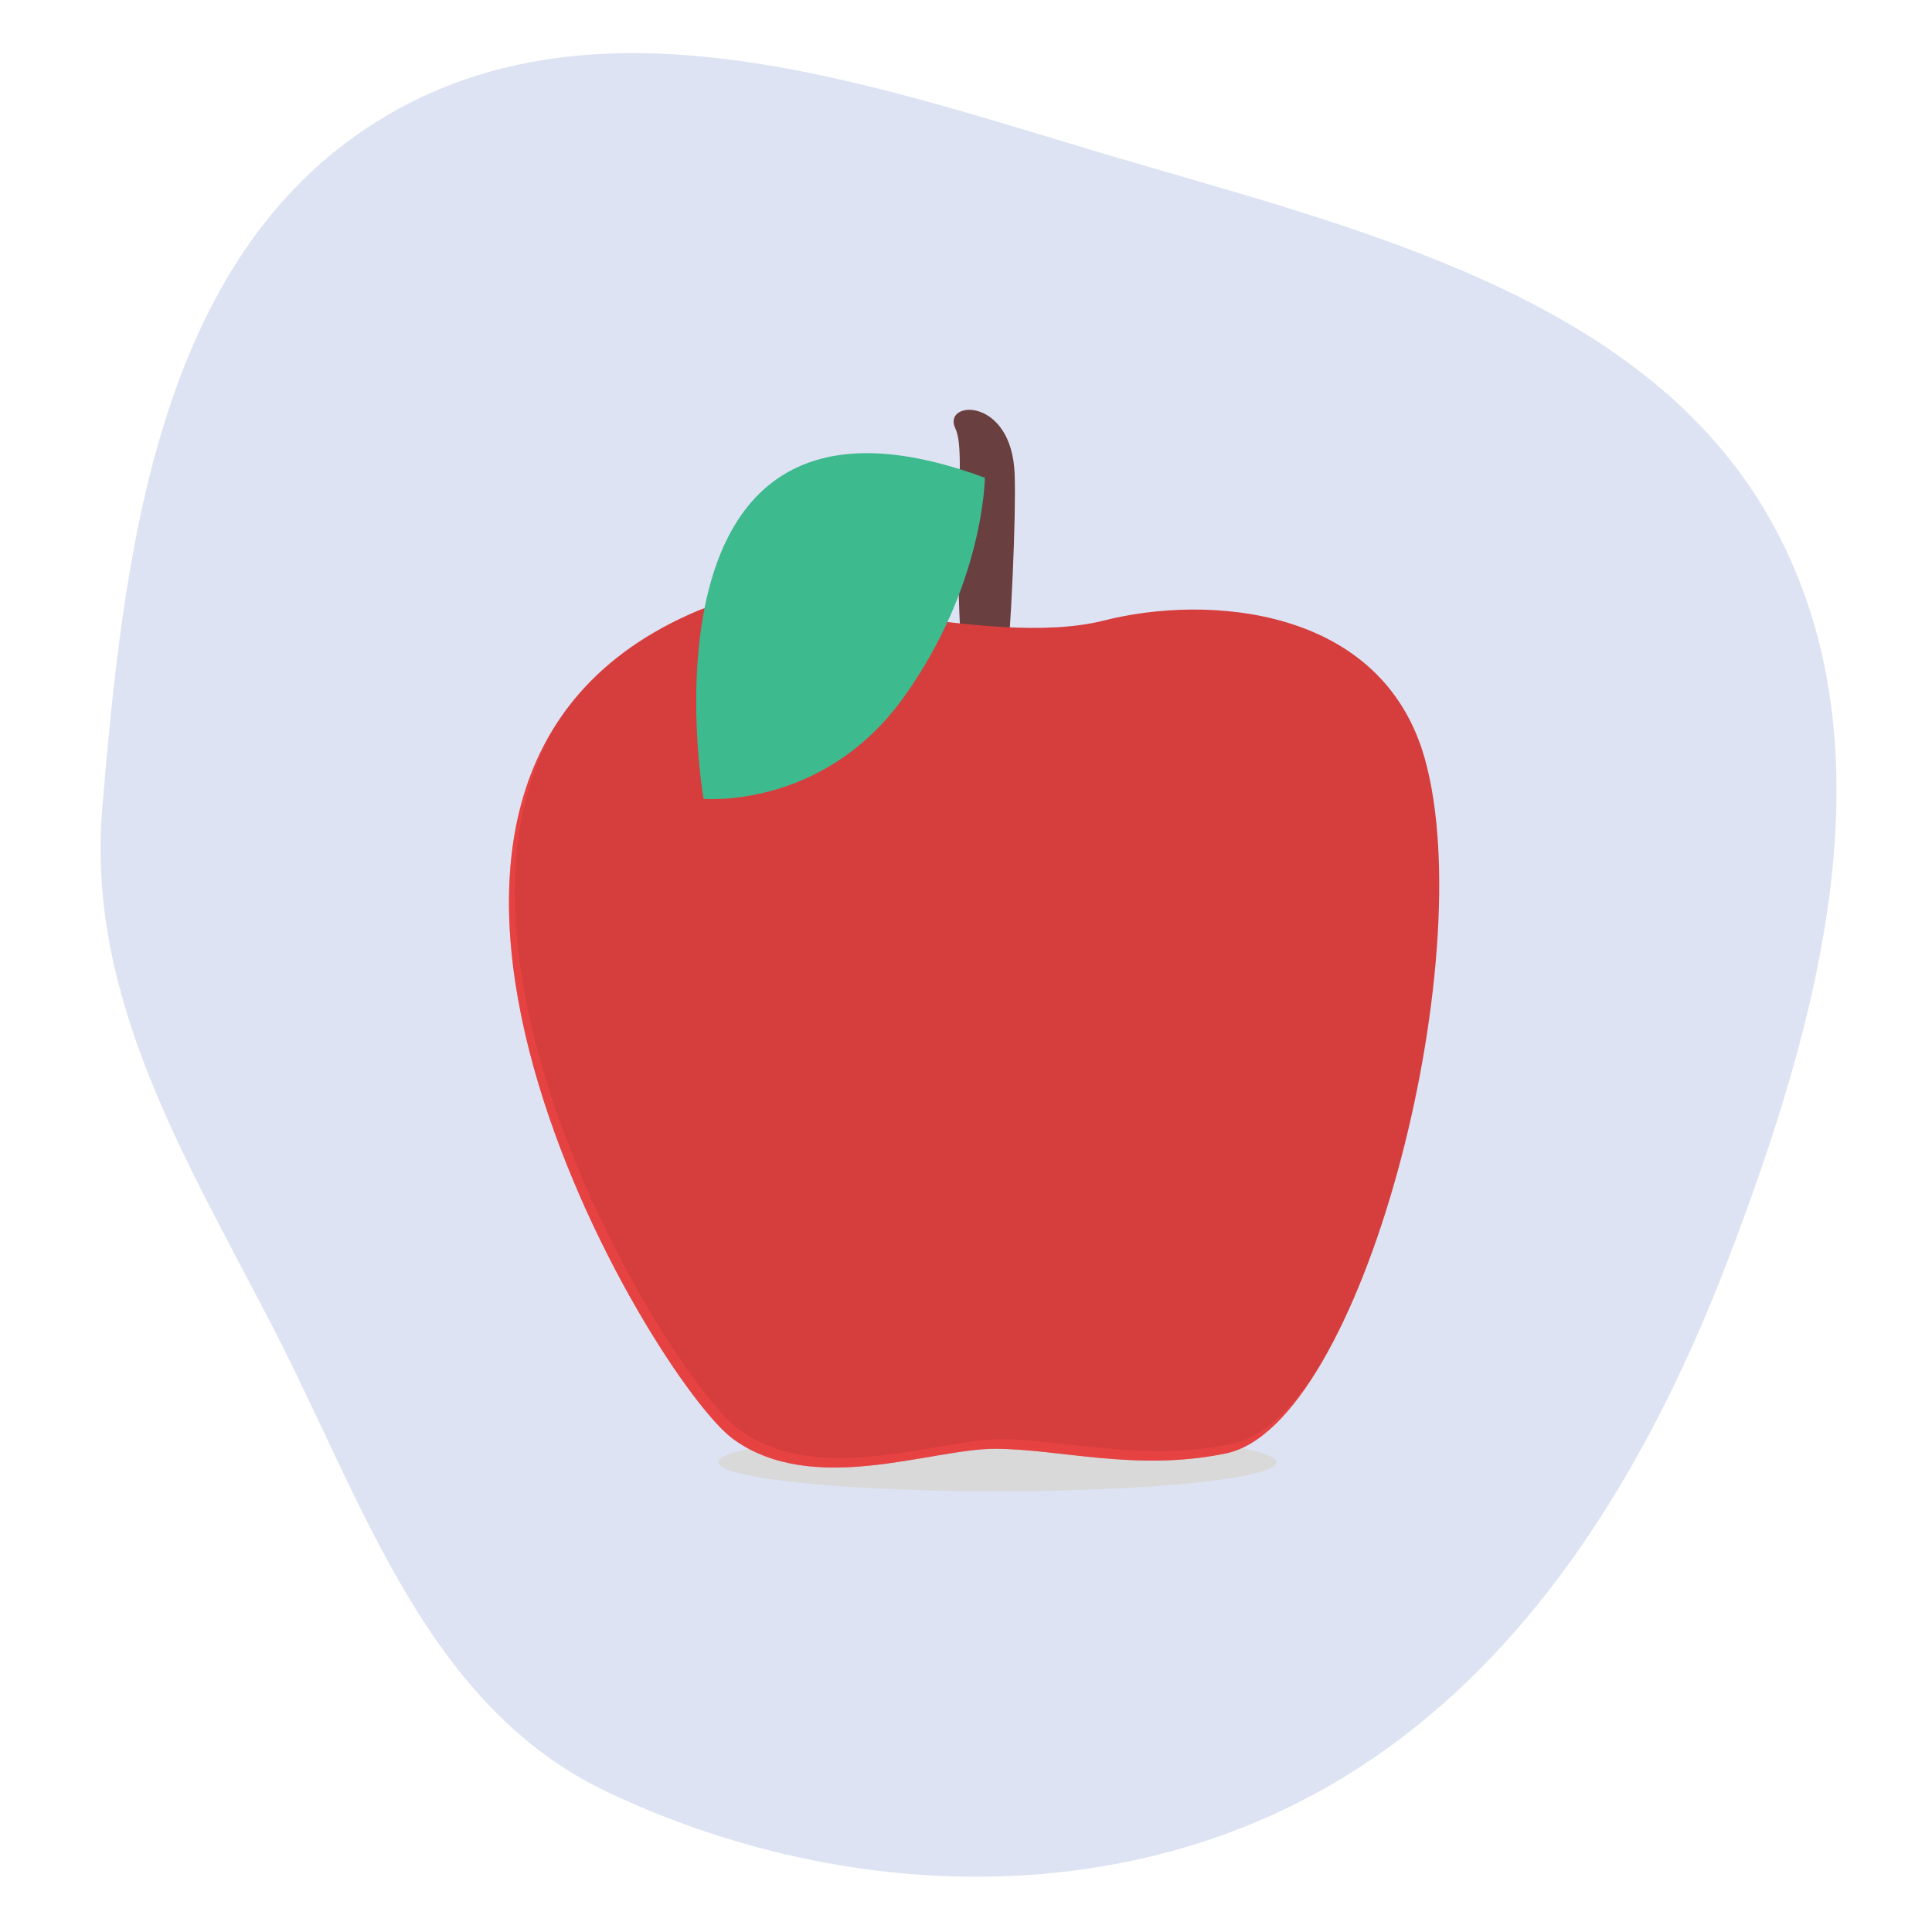
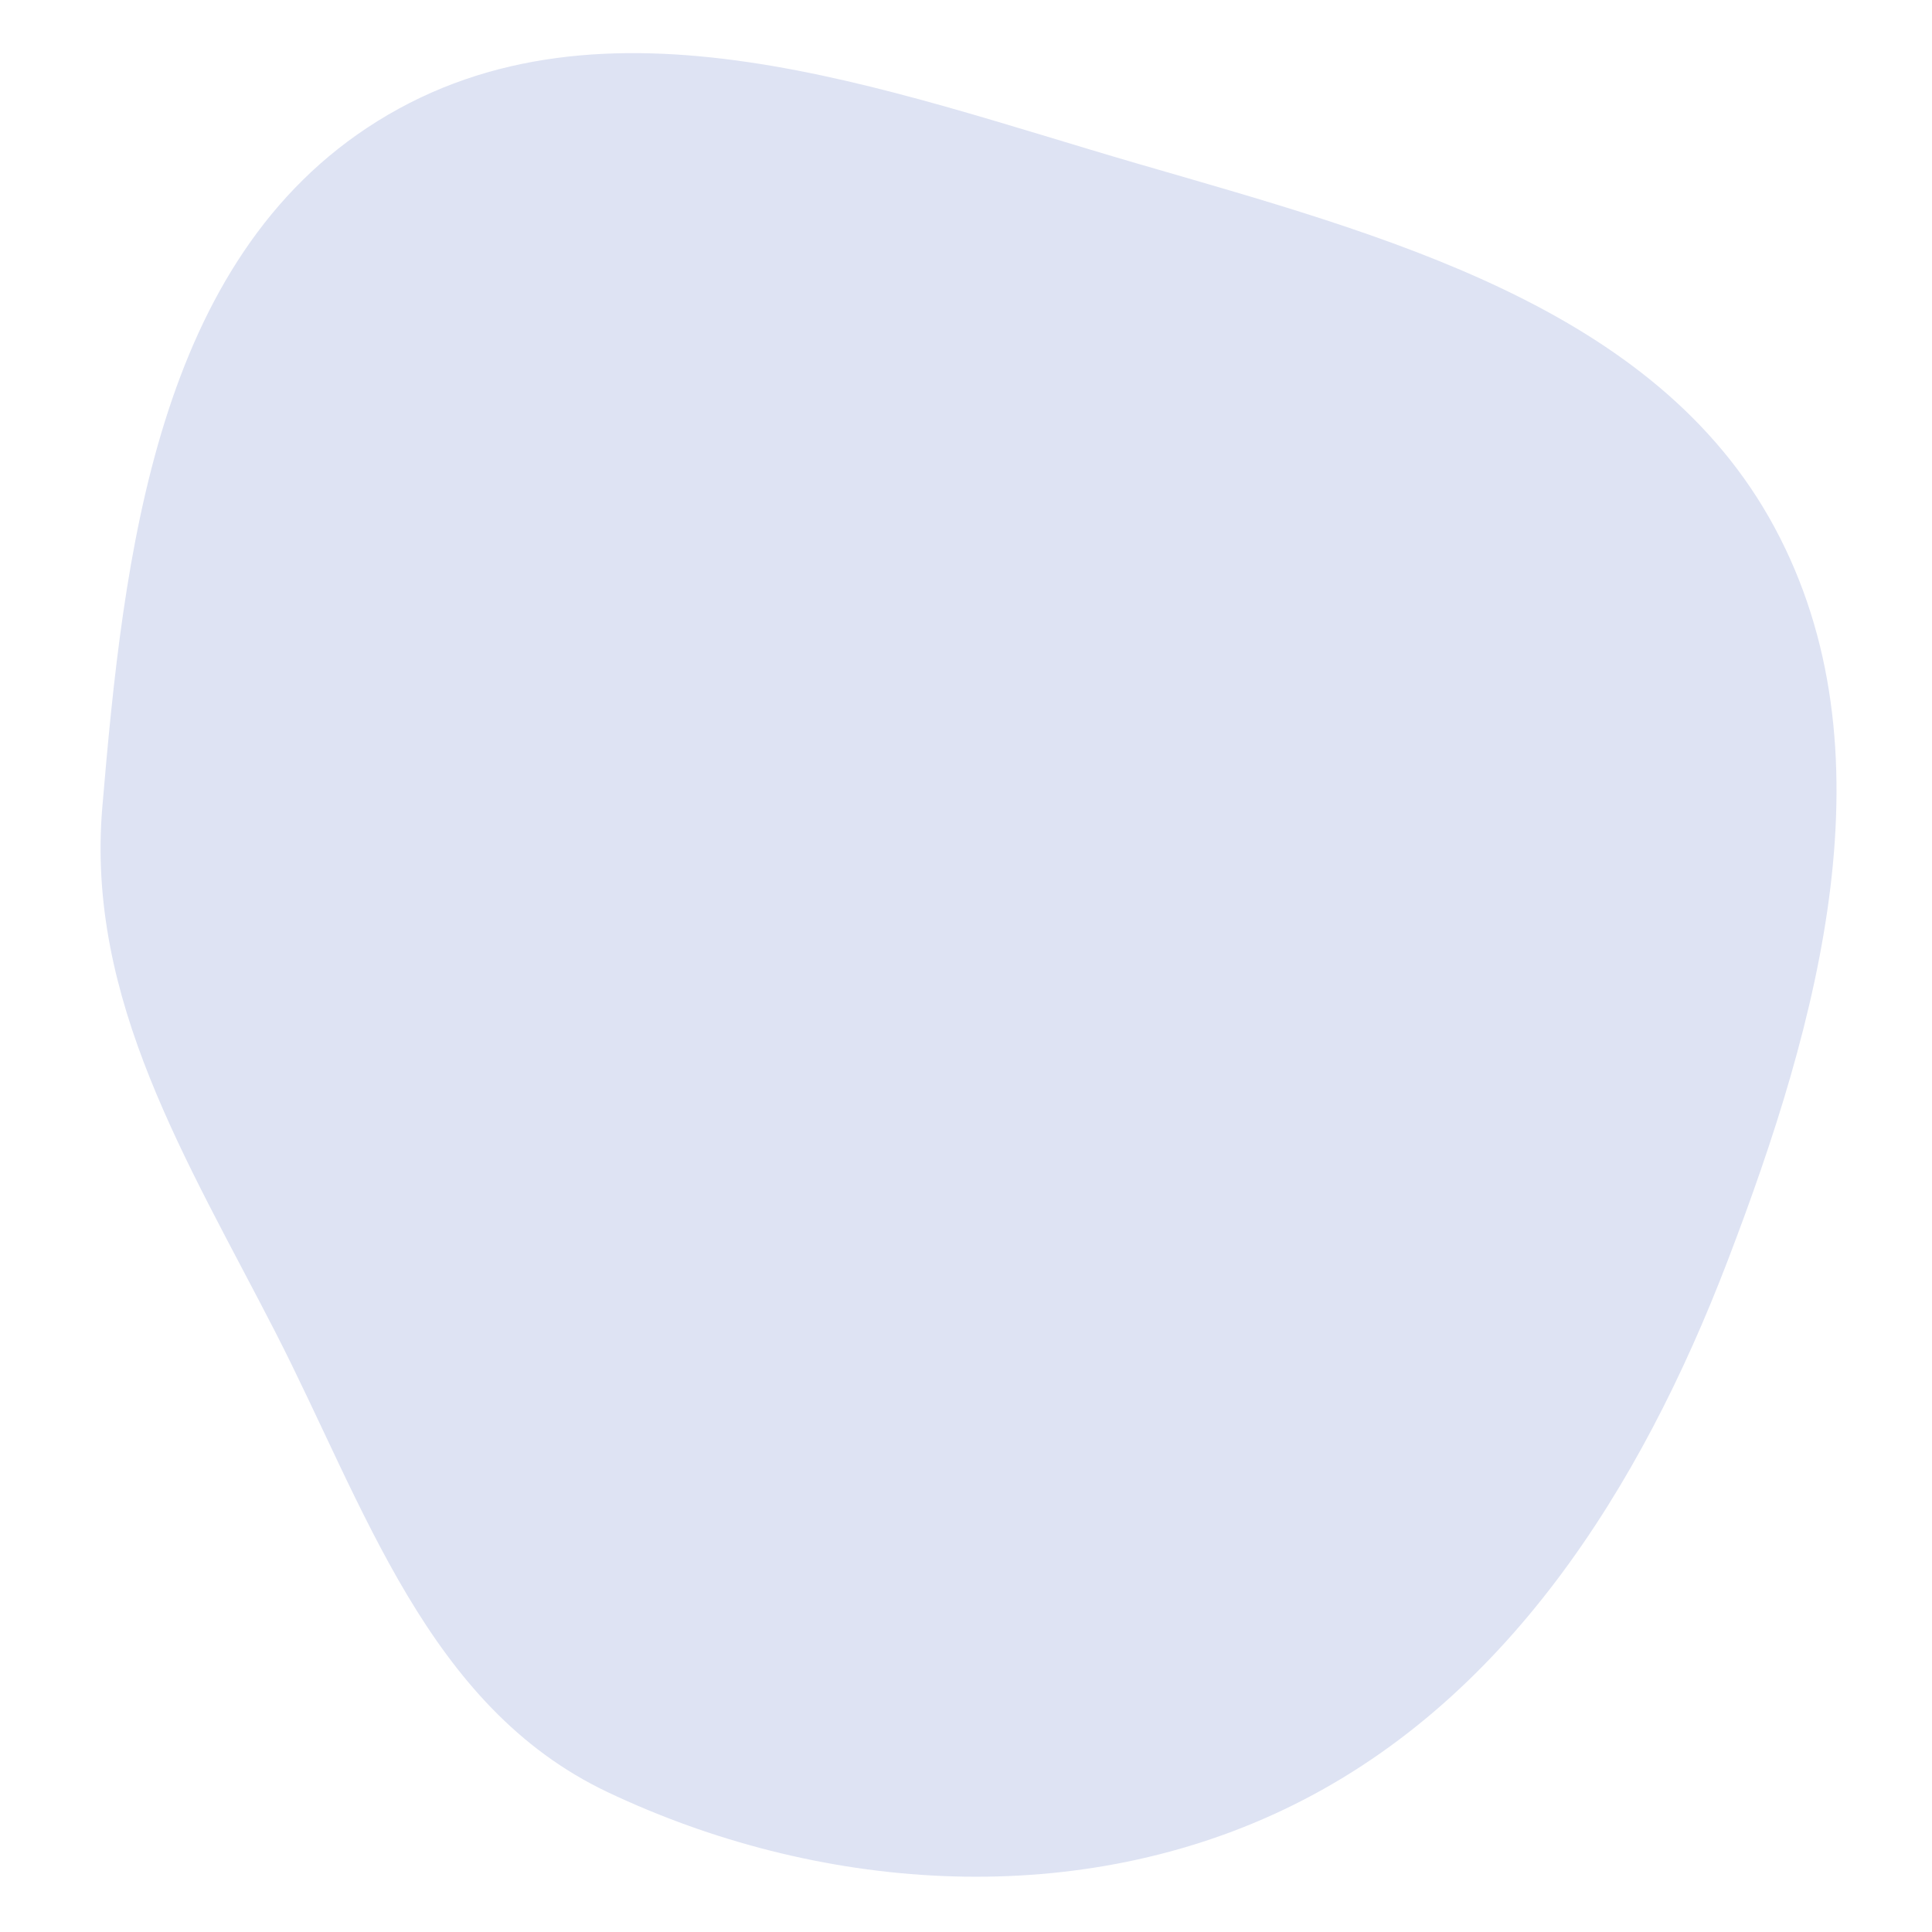
<svg xmlns="http://www.w3.org/2000/svg" width="99" height="99" viewBox="0 0 99 99" fill="none">
  <g clip-path="url(#clip0_1507_2636)">
    <path fill-rule="evenodd" clip-rule="evenodd" d="M19.342 6.208C30.934 -1.011 45.396 4.635 58.24 8.37C70.885 12.048 84.823 15.675 90.936 27.032C97.054 38.398 93.249 52.289 88.519 64.629C84.085 76.199 77.149 87.342 65.747 92.746C54.789 97.94 41.79 96.889 31.13 91.83C21.895 87.448 18.697 77.201 14.097 68.235C9.628 59.526 4.407 51.246 5.242 41.374C6.335 28.449 8.001 13.27 19.342 6.208Z" fill="#DEE3F3" />
    <g clip-path="url(#clip1_1507_2636)">
      <path d="M51.107 76.416C59.005 76.416 65.407 75.749 65.407 74.926C65.407 74.104 59.005 73.437 51.107 73.437C43.208 73.437 36.806 74.104 36.806 74.926C36.806 75.749 43.208 76.416 51.107 76.416Z" fill="#D9D9D9" />
      <path d="M49.826 38.561C48.413 28.907 49.645 23.386 48.953 21.95C48.26 20.515 51.843 20.284 51.993 24.29C52.142 28.296 51.089 47.182 49.827 38.561H49.826Z" fill="#693F3F" />
      <path d="M35.779 31.285C14.978 40.017 33.486 70.794 37.584 73.751C41.666 76.697 47.69 74.239 50.978 74.239C54.266 74.239 58.226 75.421 62.789 74.482C69.77 73.107 75.91 49.278 73.017 38.899C70.825 31.036 61.826 30.46 56.579 31.794C50.491 33.341 39.893 29.559 35.779 31.286V31.285Z" fill="#D63D3D" />
      <path opacity="0.4" d="M63.093 73.994C58.531 74.932 54.57 73.75 51.282 73.75C47.995 73.75 41.971 76.208 37.889 73.263C34.503 70.82 21.292 49.403 28.513 37.1C20.634 49.316 34.154 71.277 37.584 73.751C41.666 76.697 47.69 74.239 50.978 74.239C54.266 74.239 58.226 75.421 62.789 74.482C64.424 74.16 66.011 72.597 67.448 70.273C66.093 72.329 64.613 73.695 63.093 73.994Z" fill="#FF4A4A" />
      <path d="M50.468 24.482C32.005 17.631 36.051 40.932 36.051 40.932C36.051 40.932 42.154 41.5 46.288 35.759C50.422 30.018 50.467 24.482 50.467 24.482H50.468Z" fill="#3EBA8F" />
    </g>
  </g>
  <defs>
    <clipPath id="clip0_1507_2636">
      <rect width="99" height="99" fill="white" />
    </clipPath>
    <clipPath id="clip1_1507_2636">
-       <rect width="47.67" height="55.416" fill="white" transform="translate(26.08 21)" />
-     </clipPath>
+       </clipPath>
  </defs>
</svg>